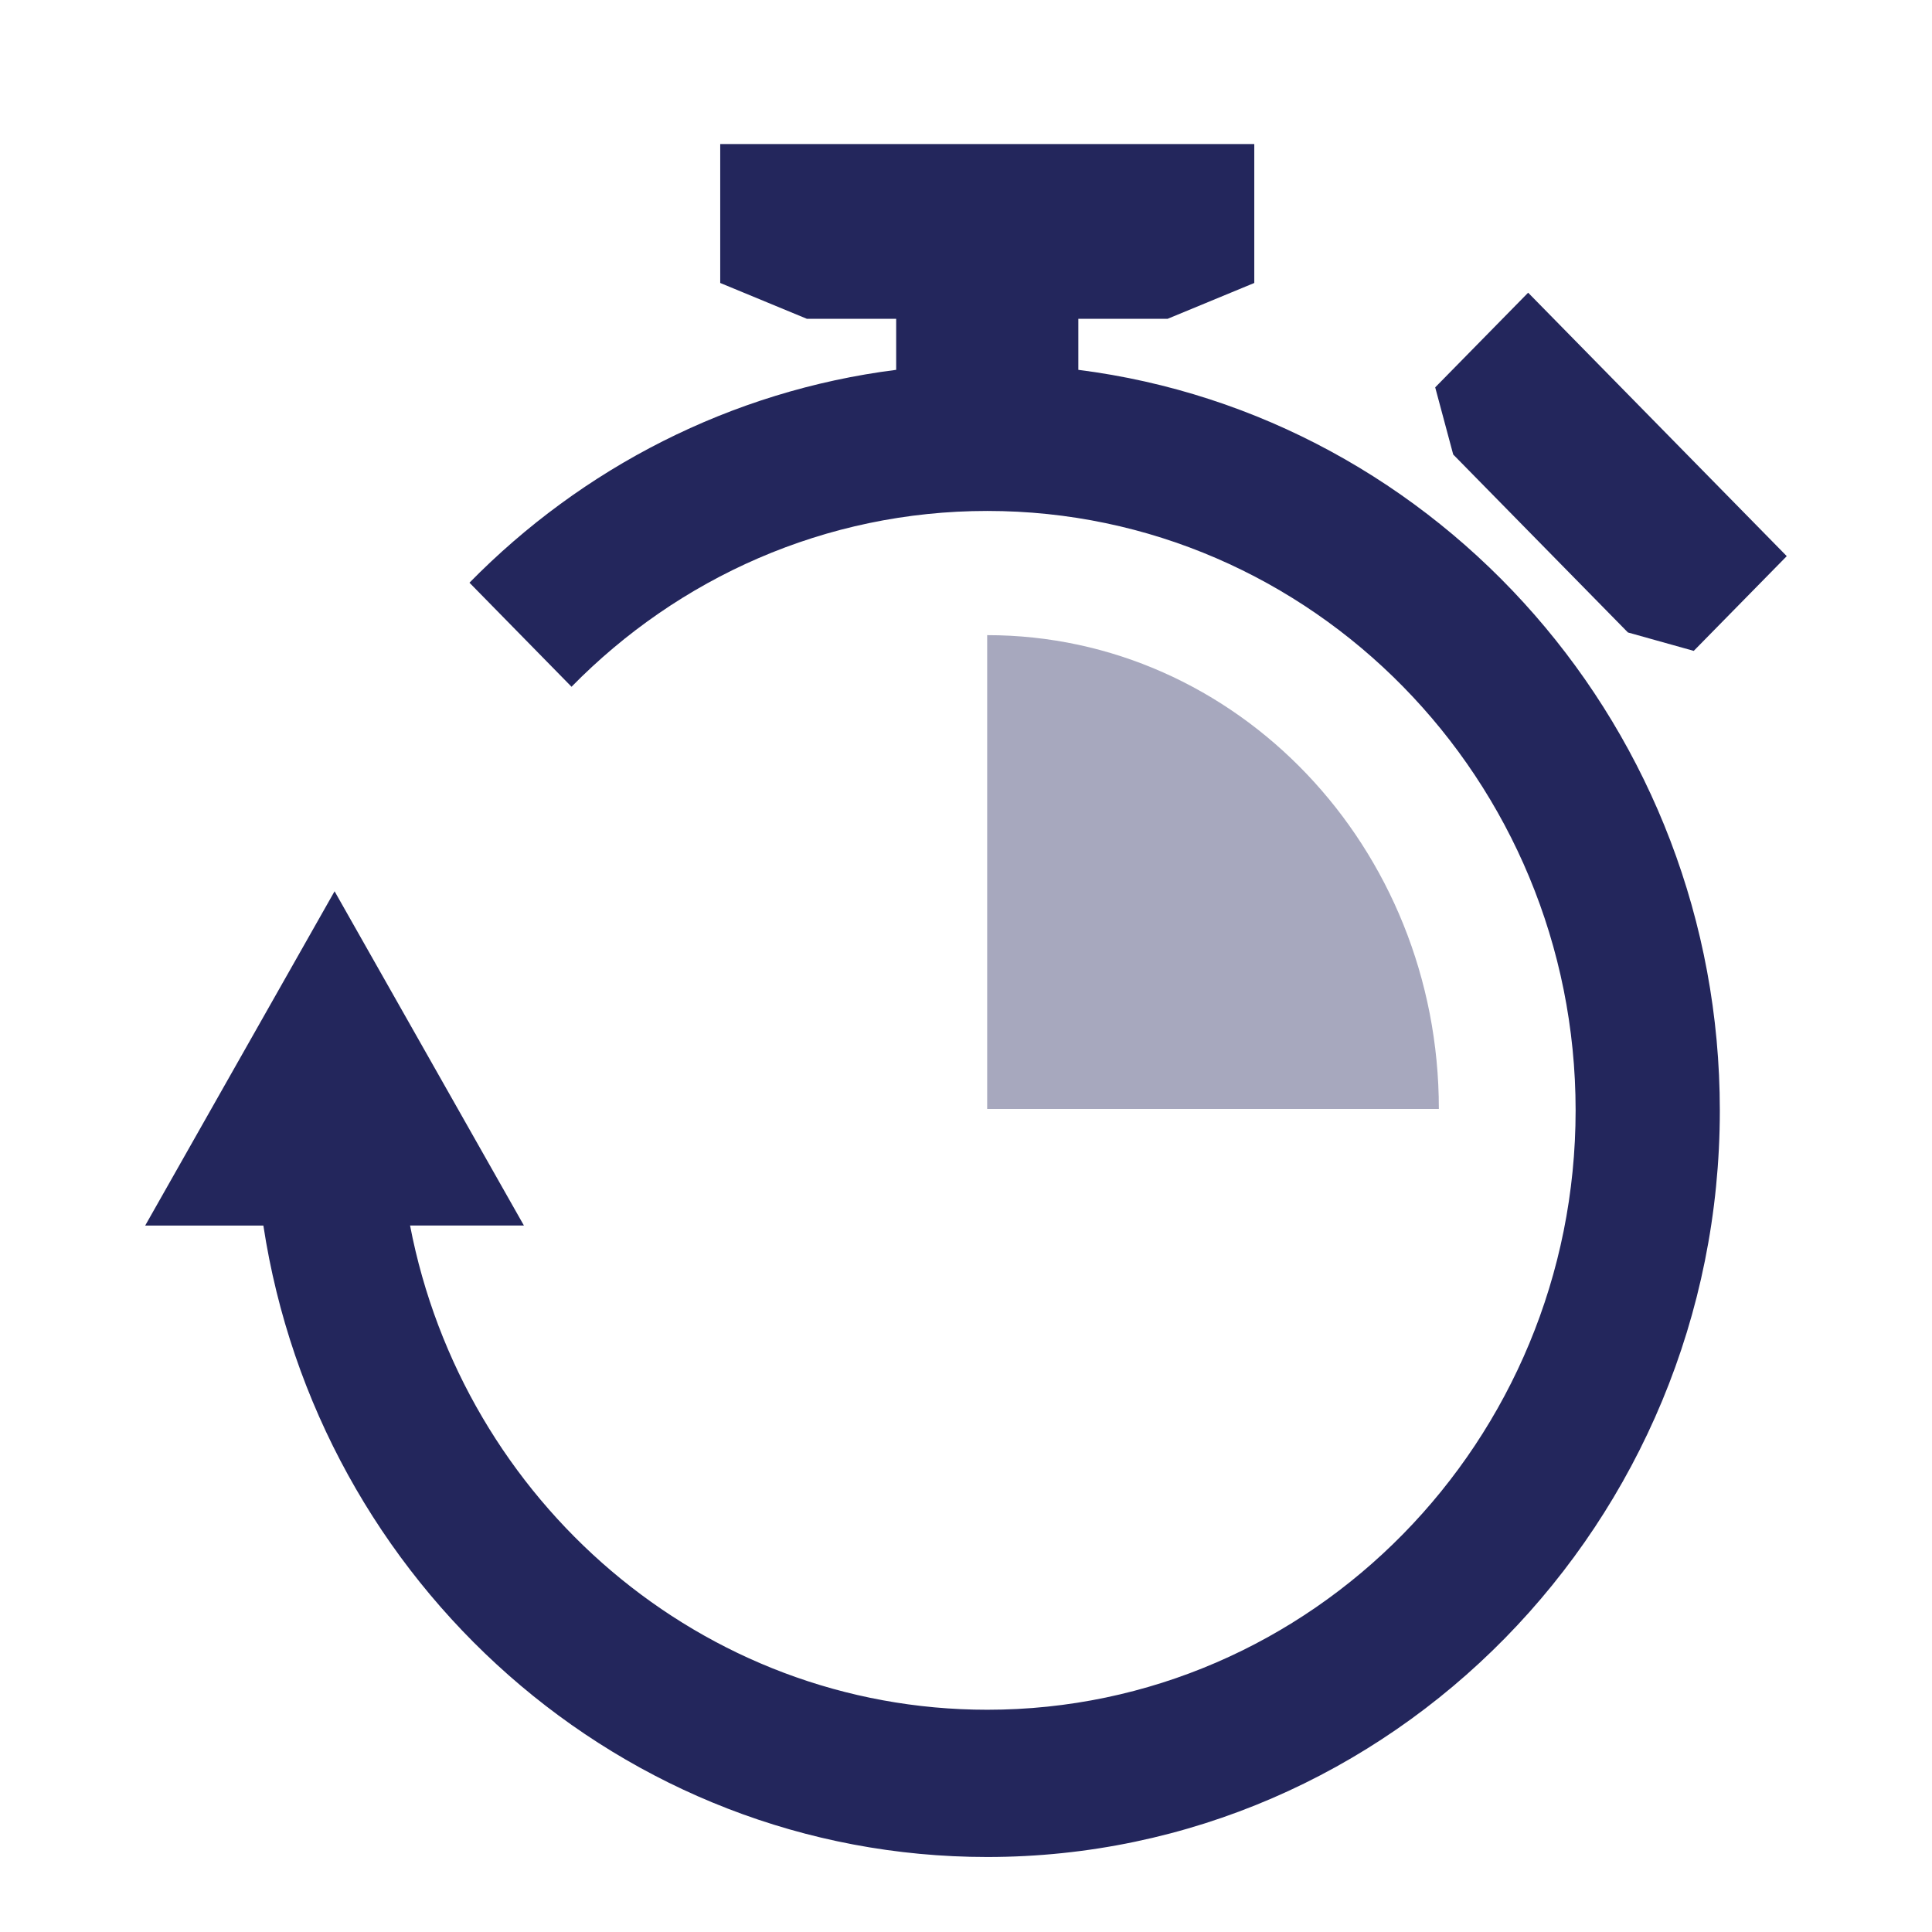
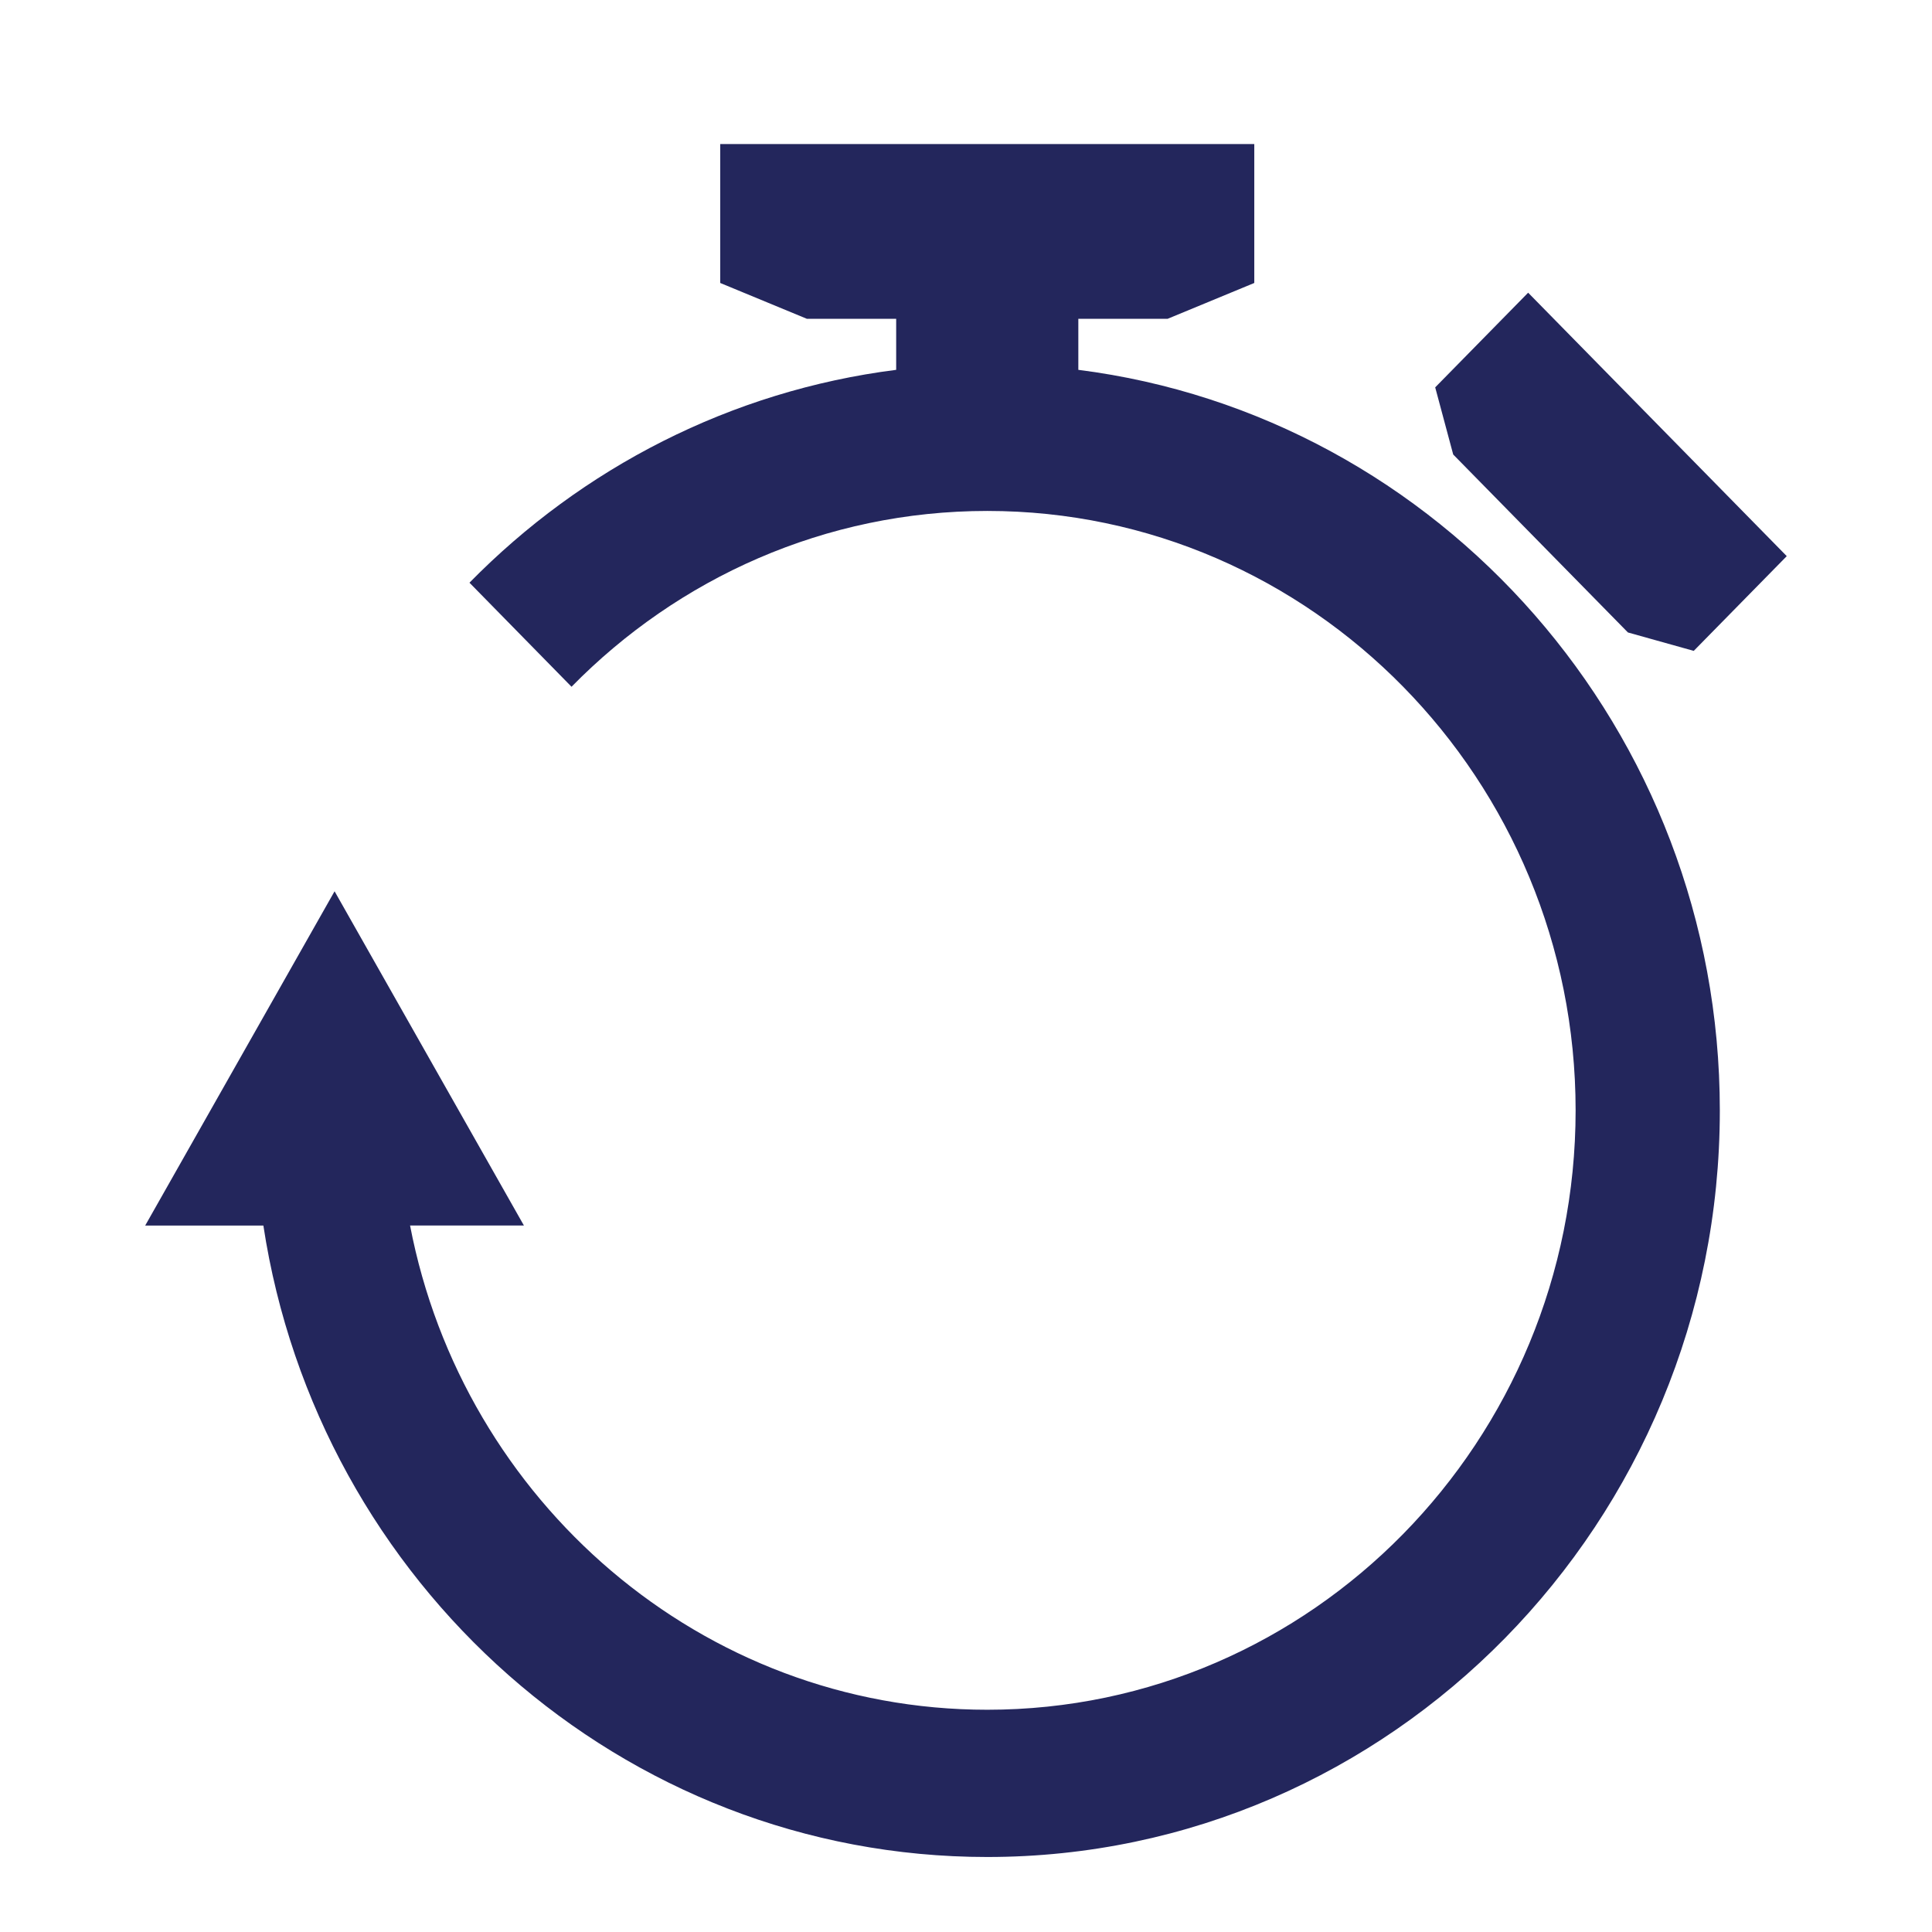
<svg xmlns="http://www.w3.org/2000/svg" width="28px" height="28px" viewBox="0 0 28 28" version="1.1">
  <title>Artboard Copy 5</title>
  <g id="Artboard-Copy-5" stroke="none" stroke-width="1" fill="none" fill-rule="evenodd">
    <g id="Group-43" transform="translate(2, 2)" fill="#23265C" fill-rule="nonzero">
      <g id="np_stopwatch_372238_000000">
        <path d="M19.061,4.587 L18.8,3.614 L20.147,2.242 L23.895,6.06 L22.547,7.433 L21.593,7.166 L19.061,4.587 Z M13.628,3.36 L13.628,2.62 L14.923,2.62 L16.178,2.101 L16.178,0.088 L8.438,0.088 L8.438,2.101 L9.693,2.62 L10.988,2.62 L10.988,3.36 C8.588,3.664 6.433,4.785 4.804,6.445 L6.283,7.953 C7.827,6.379 9.958,5.405 12.309,5.405 C17.011,5.405 20.835,9.302 20.835,14.092 C20.835,18.883 17.011,22.779 12.309,22.779 C8.169,22.779 4.71,19.755 3.943,15.761 L5.593,15.761 L2.849,10.917 L0.104,15.762 L1.817,15.762 C2.606,20.939 7.011,24.913 12.308,24.913 C18.163,24.913 22.925,20.06 22.925,14.094 C22.926,8.584 18.862,4.024 13.628,3.36 L13.628,3.36 Z" id="Shape" />
-         <path d="M12.307,7.205 L12.307,14.072 L18.853,14.072 C18.854,10.279 15.924,7.205 12.307,7.205 L12.307,7.205 Z" id="Path" opacity="0.402" />
      </g>
    </g>
  </g>
</svg>